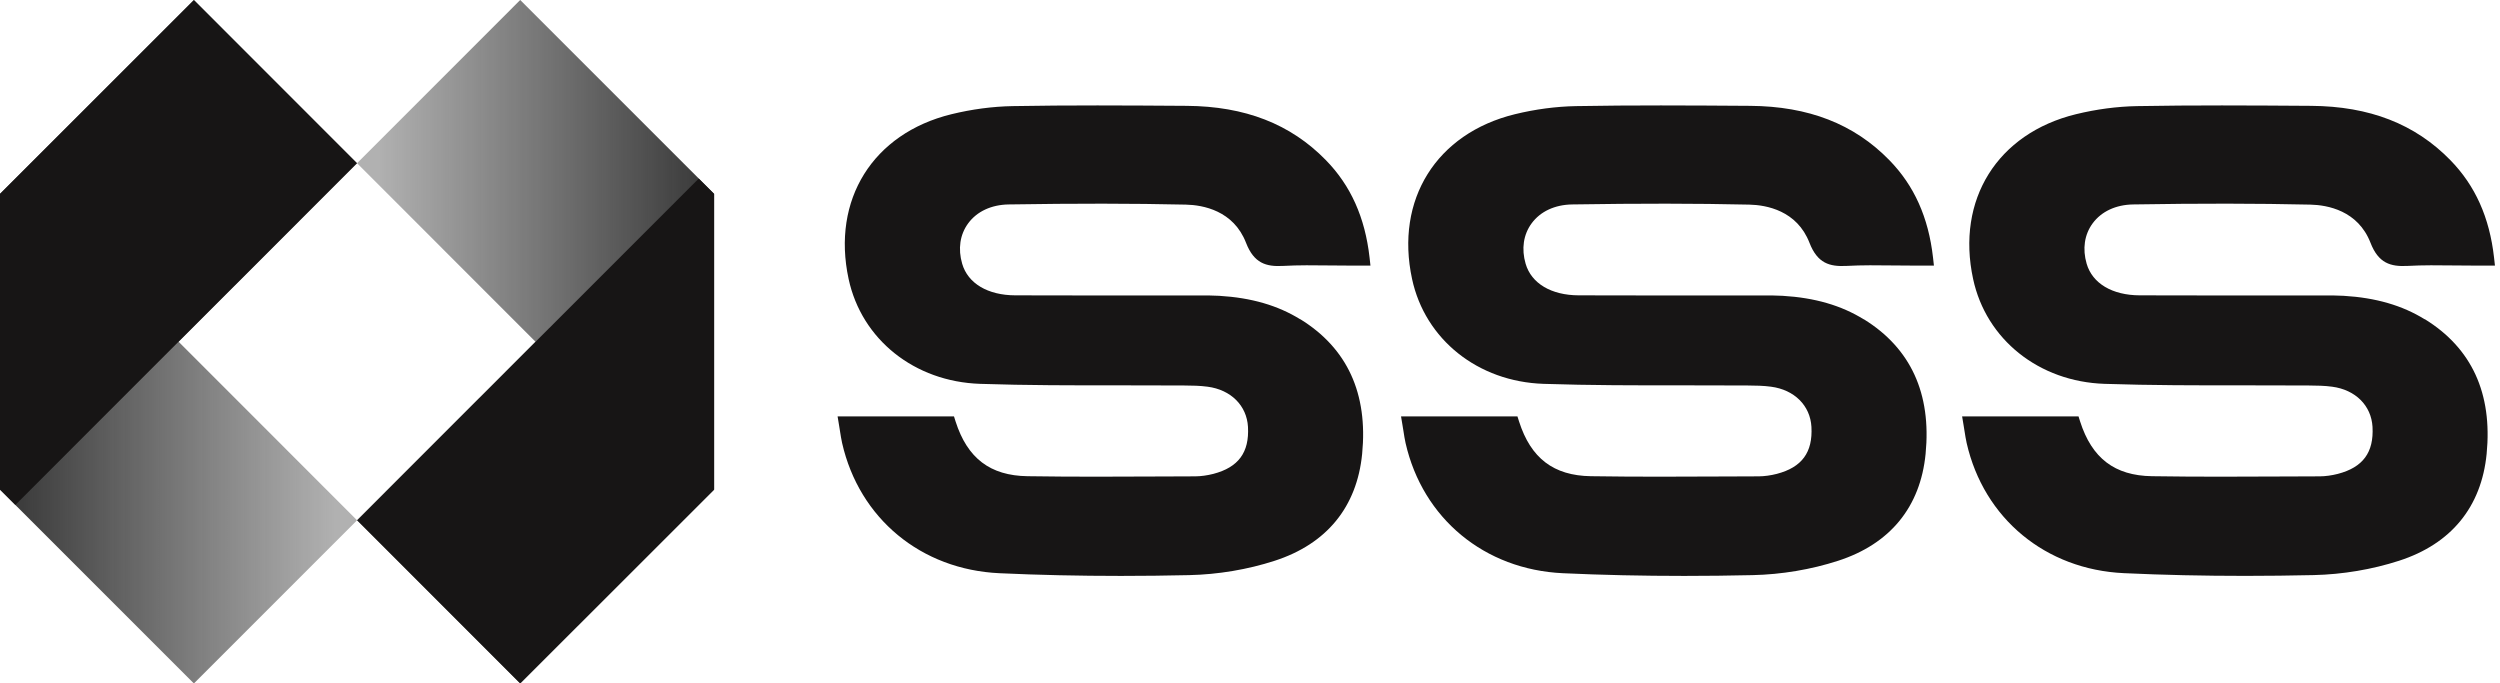
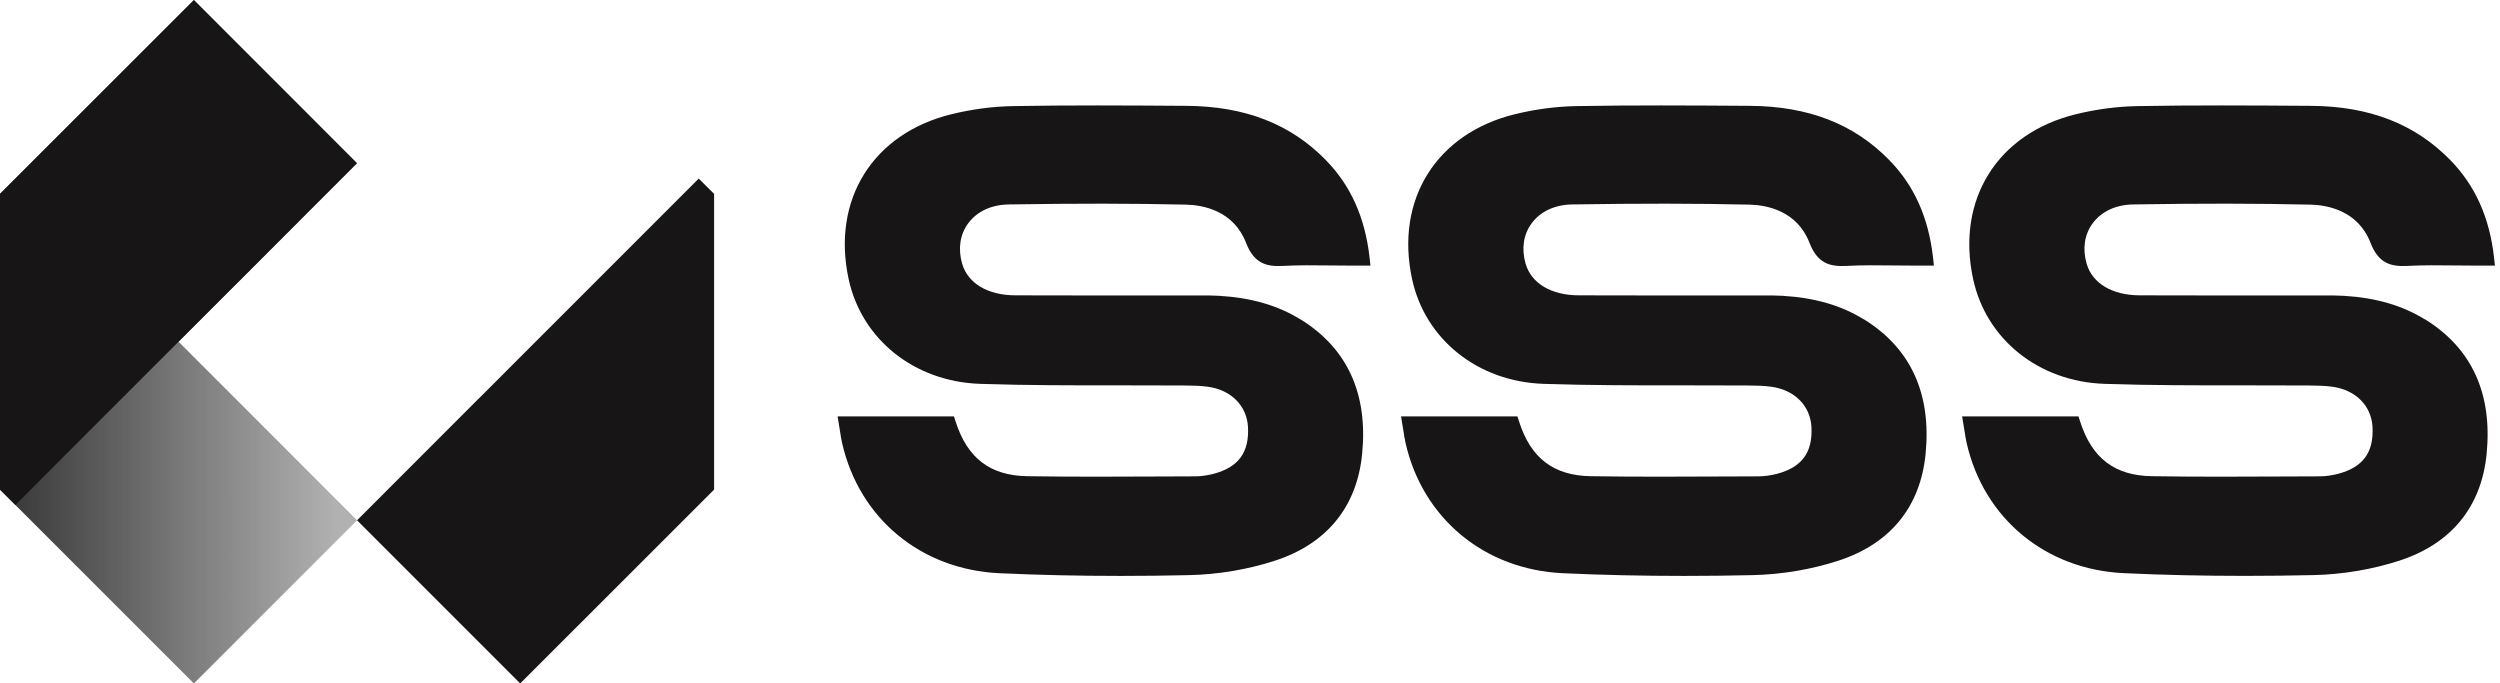
<svg xmlns="http://www.w3.org/2000/svg" width="139" height="38" viewBox="0 0 139 38" fill="none">
  <path d="M0 10.78V27.222L10.78 38L19.852 28.928L9.929 19L19.852 9.079L10.78 0L0 10.78Z" fill="url(#paint0_linear_26007_2204)" />
  <path d="M10.78 0.002L0 10.78V27.222L0.854 28.074L9.162 19.763L13.05 15.876V15.878L19.852 9.074L10.78 0.002Z" fill="#171515" />
-   <path d="M19.852 9.074L29.775 19.003L19.852 28.923L28.923 38L39.704 27.222V10.78L28.923 0L19.852 9.074Z" fill="url(#paint1_linear_26007_2204)" />
  <path d="M28.923 38L39.704 27.222V10.78L38.849 9.929L30.541 18.239H30.539L26.654 22.127L26.651 22.125L19.852 28.929L28.923 38Z" fill="#171515" />
  <path d="M78.366 23.558H84.066C84.765 25.742 86.162 26.846 88.437 26.879C91.551 26.926 94.665 26.897 97.781 26.887C98.15 26.887 98.527 26.83 98.885 26.736C100.467 26.326 101.199 25.316 101.111 23.713C101.033 22.334 100.023 21.303 98.519 21.103C98.064 21.044 97.6 21.036 97.14 21.033C93.369 21.007 89.593 21.07 85.824 20.942C82.316 20.826 79.563 18.535 78.895 15.431C78.002 11.281 80.171 7.762 84.318 6.747C85.393 6.485 86.52 6.329 87.627 6.308C90.85 6.251 94.075 6.272 97.298 6.292C100.142 6.313 102.71 7.103 104.749 9.186C106.133 10.601 106.842 12.336 107.071 14.369H106.393C105.144 14.369 103.89 14.32 102.643 14.387C101.794 14.434 101.337 14.271 100.981 13.356C100.358 11.754 98.921 11.017 97.27 10.977C93.982 10.902 90.689 10.913 87.401 10.967C85.18 11.004 83.853 12.777 84.438 14.78C84.806 16.039 86.045 16.816 87.775 16.823C91.086 16.837 94.4 16.826 97.711 16.829C98.171 16.829 98.633 16.821 99.093 16.847C100.622 16.938 102.092 17.278 103.406 18.091C106.063 19.732 106.949 22.228 106.655 25.199C106.375 28.053 104.723 29.939 102.066 30.798C100.589 31.276 98.986 31.541 97.433 31.575C93.93 31.655 90.413 31.629 86.913 31.468C82.677 31.273 79.441 28.508 78.54 24.544C78.472 24.248 78.436 23.942 78.371 23.555" fill="#171515" />
-   <path d="M93.642 31.748C91.33 31.748 89.073 31.699 86.905 31.598C82.672 31.403 79.34 28.645 78.41 24.573C78.363 24.37 78.332 24.168 78.296 23.937C78.278 23.825 78.259 23.705 78.239 23.578L78.213 23.428H84.162L84.191 23.518C84.885 25.69 86.235 26.718 88.44 26.752C90.946 26.791 93.496 26.778 95.961 26.767L97.781 26.76C98.124 26.76 98.483 26.71 98.851 26.614C100.371 26.219 101.067 25.274 100.981 23.724C100.908 22.402 99.934 21.425 98.501 21.236C98.064 21.178 97.626 21.171 97.137 21.166C95.935 21.158 94.733 21.158 93.533 21.158C91.003 21.16 88.391 21.158 85.819 21.075C82.298 20.955 79.464 18.701 78.766 15.46C77.849 11.206 80.067 7.653 84.284 6.622C85.404 6.349 86.526 6.199 87.622 6.181C90.746 6.126 93.852 6.142 97.296 6.165C100.462 6.186 102.929 7.147 104.838 9.097C106.18 10.471 106.952 12.19 107.196 14.359L107.211 14.504H106.388C106.014 14.504 105.64 14.499 105.263 14.496C104.404 14.486 103.513 14.476 102.643 14.522C101.781 14.569 101.241 14.405 100.854 13.411C100.295 11.972 99.018 11.156 97.259 11.115C94.291 11.047 91.156 11.042 87.396 11.105C86.347 11.123 85.471 11.533 84.934 12.263C84.425 12.954 84.29 13.837 84.557 14.748C84.913 15.964 86.115 16.693 87.772 16.699C89.98 16.706 92.187 16.706 94.395 16.704C95.499 16.704 96.602 16.704 97.706 16.704H97.989C98.353 16.701 98.727 16.701 99.096 16.722C100.833 16.826 102.264 17.239 103.469 17.987C105.985 19.54 107.1 21.973 106.78 25.217C106.502 28.053 104.884 30.027 102.1 30.925C100.625 31.403 99.01 31.673 97.431 31.709C96.153 31.738 94.888 31.754 93.639 31.754L93.642 31.748ZM78.519 23.687C78.529 23.76 78.543 23.83 78.553 23.898C78.589 24.126 78.618 24.321 78.662 24.516C79.563 28.471 82.804 31.149 86.915 31.338C90.253 31.491 93.787 31.528 97.428 31.445C98.984 31.408 100.573 31.143 102.025 30.673C104.703 29.808 106.258 27.91 106.526 25.186C106.835 22.049 105.762 19.698 103.336 18.202C102.168 17.48 100.776 17.078 99.082 16.977C98.722 16.956 98.35 16.956 97.992 16.958H97.709C96.605 16.958 95.501 16.958 94.397 16.958C92.19 16.958 89.98 16.958 87.772 16.953C85.993 16.945 84.7 16.148 84.311 14.816C84.02 13.824 84.168 12.86 84.726 12.102C85.305 11.318 86.276 10.855 87.393 10.837C91.159 10.775 94.296 10.78 97.267 10.848C99.137 10.892 100.498 11.764 101.098 13.309C101.433 14.172 101.841 14.299 102.633 14.257C103.51 14.211 104.404 14.221 105.269 14.231C105.643 14.237 106.017 14.239 106.388 14.239H106.92C106.666 12.2 105.923 10.575 104.653 9.276C102.796 7.375 100.389 6.443 97.296 6.422C93.852 6.399 90.749 6.381 87.627 6.438C86.552 6.456 85.448 6.604 84.347 6.871C80.277 7.869 78.137 11.297 79.02 15.403C79.693 18.524 82.428 20.698 85.827 20.812C88.393 20.898 91.003 20.898 93.53 20.895C94.733 20.895 95.935 20.895 97.137 20.903C97.633 20.906 98.08 20.914 98.532 20.973C100.095 21.181 101.155 22.254 101.238 23.705C101.332 25.375 100.55 26.438 98.916 26.861C98.527 26.962 98.145 27.014 97.781 27.014L95.961 27.022C93.494 27.035 90.943 27.045 88.435 27.006C86.165 26.973 84.705 25.884 83.97 23.685H78.516L78.519 23.687Z" fill="#171515" />
  <path d="M103.617 17.751C102.37 16.979 100.898 16.553 99.116 16.447C98.737 16.424 98.358 16.426 97.992 16.426H97.711C96.608 16.426 95.504 16.426 94.4 16.426C92.193 16.426 89.985 16.429 87.778 16.421C86.248 16.416 85.144 15.759 84.825 14.665C84.583 13.837 84.7 13.04 85.16 12.416C85.645 11.757 86.445 11.383 87.409 11.367C91.167 11.307 94.296 11.31 97.262 11.377C98.213 11.398 99.911 11.705 100.607 13.499C101.049 14.639 101.721 14.834 102.666 14.785C103.526 14.738 104.412 14.748 105.269 14.759C105.645 14.764 106.019 14.767 106.396 14.767H107.526L107.476 14.32C107.224 12.089 106.43 10.318 105.043 8.9C103.082 6.892 100.55 5.908 97.309 5.885C93.862 5.861 90.754 5.843 87.627 5.9C86.51 5.921 85.368 6.072 84.23 6.35C79.859 7.42 77.561 11.102 78.511 15.512C79.236 18.878 82.173 21.22 85.822 21.342C88.396 21.428 91.013 21.428 93.543 21.425C94.746 21.425 95.945 21.425 97.145 21.433C97.623 21.436 98.052 21.444 98.472 21.501C99.768 21.672 100.649 22.55 100.716 23.734C100.794 25.155 100.184 25.983 98.792 26.347C98.451 26.435 98.103 26.482 97.789 26.485L95.969 26.492C93.504 26.505 90.956 26.516 88.453 26.477C86.38 26.445 85.113 25.479 84.459 23.433L84.37 23.152H77.898L77.976 23.623C77.997 23.75 78.015 23.867 78.034 23.978C78.07 24.207 78.101 24.422 78.15 24.635C79.106 28.83 82.539 31.671 86.9 31.871C89.073 31.972 91.333 32.021 93.65 32.021C94.901 32.021 96.169 32.006 97.449 31.977C99.057 31.941 100.698 31.666 102.196 31.18C105.09 30.245 106.772 28.191 107.063 25.238C107.393 21.883 106.237 19.361 103.625 17.748L103.617 17.751Z" fill="#171515" />
-   <path d="M109.562 23.558H115.262C115.961 25.742 117.358 26.846 119.633 26.879C122.747 26.926 125.861 26.897 128.977 26.887C129.346 26.887 129.722 26.83 130.081 26.736C131.662 26.326 132.395 25.316 132.306 23.713C132.229 22.334 131.218 21.303 129.715 21.103C129.26 21.044 128.795 21.036 128.336 21.033C124.565 21.007 120.789 21.07 117.02 20.942C113.512 20.826 110.759 18.535 110.091 15.431C109.198 11.281 111.366 7.762 115.514 6.747C116.589 6.485 117.716 6.329 118.823 6.308C122.046 6.251 125.271 6.272 128.494 6.292C131.338 6.313 133.906 7.103 135.945 9.186C137.329 10.601 138.038 12.336 138.267 14.369H137.589C136.34 14.369 135.085 14.32 133.839 14.387C132.99 14.434 132.532 14.271 132.177 13.356C131.553 11.754 130.117 11.017 128.465 10.977C125.178 10.902 121.885 10.913 118.597 10.967C116.376 11.004 115.049 12.777 115.633 14.78C116.002 16.039 117.241 16.816 118.971 16.823C122.282 16.837 125.596 16.826 128.907 16.829C129.367 16.829 129.829 16.821 130.289 16.847C131.818 16.938 133.288 17.278 134.602 18.091C137.259 19.732 138.145 22.228 137.851 25.199C137.571 28.053 135.919 29.939 133.262 30.798C131.784 31.276 130.182 31.541 128.629 31.575C125.126 31.655 121.609 31.629 118.108 31.468C113.873 31.273 110.637 28.508 109.736 24.544C109.668 24.248 109.632 23.942 109.567 23.555" fill="#171515" />
  <path d="M124.835 31.749C122.523 31.749 120.267 31.699 118.098 31.598C113.865 31.403 110.533 28.645 109.603 24.573C109.556 24.37 109.525 24.168 109.489 23.934C109.471 23.823 109.453 23.703 109.432 23.576L109.406 23.425H115.356L115.384 23.516C116.078 25.687 117.428 26.716 119.633 26.749C122.139 26.788 124.689 26.775 127.154 26.765L128.975 26.757C129.317 26.757 129.676 26.708 130.045 26.612C131.564 26.217 132.26 25.272 132.174 23.721C132.101 22.399 131.127 21.423 129.694 21.233C129.258 21.176 128.819 21.168 128.33 21.163C127.128 21.155 125.926 21.155 124.726 21.155C122.196 21.155 119.584 21.155 117.013 21.072C113.491 20.953 110.658 18.698 109.959 15.457C109.042 11.203 111.26 7.651 115.475 6.62C116.594 6.347 117.716 6.196 118.812 6.178C121.937 6.124 125.043 6.139 128.486 6.163C131.652 6.183 134.119 7.144 136.028 9.095C137.371 10.468 138.142 12.188 138.386 14.356L138.402 14.502H137.579C137.205 14.502 136.831 14.496 136.454 14.494C135.594 14.483 134.704 14.473 133.834 14.52C132.971 14.567 132.431 14.403 132.044 13.408C131.486 11.97 130.208 11.154 128.45 11.113C125.481 11.045 122.347 11.04 118.586 11.102C117.537 11.12 116.662 11.531 116.124 12.26C115.615 12.951 115.48 13.834 115.748 14.746C116.104 15.961 117.306 16.691 118.963 16.696C121.17 16.704 123.378 16.704 125.585 16.701C126.689 16.701 127.793 16.701 128.897 16.701H129.18C129.543 16.699 129.917 16.699 130.286 16.72C132.023 16.823 133.454 17.236 134.659 17.984C137.176 19.537 138.288 21.971 137.971 25.215C137.693 28.05 136.075 30.024 133.291 30.923C131.816 31.401 130.2 31.671 128.621 31.707C127.344 31.736 126.079 31.751 124.83 31.751L124.835 31.749ZM109.712 23.687C109.723 23.76 109.736 23.83 109.746 23.898C109.782 24.126 109.811 24.324 109.855 24.518C110.756 28.474 113.997 31.151 118.108 31.341C121.446 31.494 124.98 31.53 128.621 31.447C130.177 31.411 131.766 31.146 133.218 30.676C135.896 29.811 137.451 27.913 137.719 25.189C138.028 22.051 136.955 19.701 134.53 18.205C133.361 17.483 131.969 17.081 130.276 16.979C129.915 16.959 129.543 16.959 129.185 16.961H128.902C127.798 16.961 126.694 16.961 125.591 16.961C123.383 16.961 121.173 16.961 118.965 16.956C117.187 16.948 115.893 16.151 115.504 14.819C115.213 13.826 115.361 12.863 115.919 12.105C116.498 11.32 117.47 10.858 118.586 10.84C122.352 10.777 125.489 10.783 128.46 10.85C130.33 10.894 131.691 11.767 132.291 13.312C132.626 14.174 133.034 14.302 133.826 14.26C134.704 14.213 135.597 14.224 136.462 14.234C136.836 14.239 137.21 14.242 137.581 14.242H138.114C137.859 12.203 137.116 10.578 135.846 9.279C133.989 7.378 131.582 6.446 128.489 6.425C125.045 6.401 121.942 6.383 118.82 6.44C117.742 6.459 116.641 6.607 115.54 6.874C111.47 7.871 109.33 11.3 110.216 15.405C110.889 18.527 113.623 20.701 117.023 20.815C119.589 20.901 122.201 20.901 124.728 20.898C125.931 20.898 127.133 20.898 128.336 20.906C128.832 20.909 129.278 20.916 129.73 20.976C131.294 21.184 132.353 22.256 132.436 23.708C132.53 25.378 131.748 26.44 130.115 26.864C129.725 26.965 129.343 27.017 128.98 27.017L127.159 27.025C124.692 27.038 122.142 27.048 119.633 27.009C117.363 26.975 115.904 25.887 115.169 23.687H109.715H109.712Z" fill="#171515" />
  <path d="M134.81 17.751C133.564 16.979 132.091 16.553 130.31 16.447C129.93 16.424 129.551 16.426 129.185 16.426H128.905C127.801 16.426 126.697 16.426 125.593 16.426C123.386 16.426 121.178 16.429 118.971 16.421C117.441 16.416 116.337 15.759 116.018 14.665C115.776 13.837 115.893 13.04 116.353 12.416C116.839 11.757 117.639 11.383 118.602 11.367C122.36 11.305 125.489 11.31 128.455 11.377C129.406 11.398 131.104 11.705 131.8 13.499C132.242 14.639 132.917 14.834 133.86 14.785C134.719 14.738 135.605 14.748 136.462 14.759C136.839 14.764 137.212 14.767 137.589 14.767H138.719L138.669 14.32C138.418 12.089 137.623 10.318 136.236 8.9C134.275 6.892 131.743 5.908 128.502 5.885C125.056 5.861 121.947 5.843 118.82 5.9C117.703 5.921 116.561 6.072 115.423 6.35C111.052 7.42 108.754 11.102 109.705 15.512C110.429 18.878 113.366 21.22 117.015 21.342C119.589 21.428 122.207 21.428 124.739 21.425C125.939 21.425 127.141 21.425 128.341 21.433C128.819 21.436 129.247 21.444 129.668 21.501C130.964 21.672 131.844 22.55 131.912 23.734C131.99 25.155 131.38 25.983 129.987 26.347C129.647 26.435 129.299 26.482 128.985 26.485L127.165 26.492C124.7 26.505 122.152 26.516 119.649 26.477C117.576 26.445 116.309 25.479 115.654 23.433L115.566 23.152H109.094L109.172 23.623C109.193 23.75 109.211 23.867 109.229 23.976C109.266 24.204 109.297 24.42 109.346 24.633C110.302 28.827 113.735 31.668 118.093 31.868C120.267 31.97 122.526 32.019 124.843 32.019C126.095 32.019 127.362 32.003 128.642 31.975C130.25 31.938 131.891 31.663 133.39 31.177C136.283 30.242 137.966 28.188 138.257 25.235C138.586 21.877 137.431 19.358 134.818 17.745L134.81 17.751Z" fill="#171515" />
  <path d="M47.038 23.558H52.738C53.437 25.742 54.834 26.846 57.109 26.879C60.223 26.926 63.337 26.897 66.453 26.887C66.822 26.887 67.198 26.83 67.557 26.736C69.138 26.326 69.871 25.316 69.782 23.713C69.705 22.334 68.694 21.303 67.191 21.103C66.736 21.044 66.271 21.036 65.812 21.033C62.041 21.007 58.265 21.07 54.496 20.942C50.988 20.826 48.235 18.535 47.567 15.431C46.674 11.281 48.843 7.762 52.99 6.747C54.065 6.485 55.192 6.329 56.299 6.308C59.522 6.251 62.747 6.272 65.97 6.292C68.814 6.313 71.382 7.103 73.421 9.186C74.805 10.601 75.514 12.336 75.743 14.369H75.065C73.816 14.369 72.561 14.32 71.315 14.387C70.466 14.434 70.008 14.271 69.653 13.356C69.029 11.754 67.593 11.017 65.942 10.977C62.654 10.902 59.361 10.913 56.073 10.967C53.852 11.004 52.525 12.777 53.109 14.78C53.478 16.039 54.717 16.816 56.447 16.823C59.758 16.837 63.072 16.826 66.383 16.829C66.843 16.829 67.305 16.821 67.765 16.847C69.294 16.938 70.764 17.278 72.078 18.091C74.735 19.732 75.621 22.228 75.327 25.199C75.047 28.053 73.395 29.939 70.738 30.798C69.26 31.276 67.658 31.541 66.105 31.575C62.602 31.655 59.085 31.629 55.584 31.468C51.349 31.273 48.113 28.508 47.212 24.544C47.144 24.248 47.108 23.942 47.043 23.555" fill="#171515" />
-   <path d="M62.314 31.748C60.002 31.748 57.745 31.699 55.577 31.598C51.344 31.403 48.012 28.645 47.082 24.573C47.035 24.37 47.004 24.168 46.968 23.937C46.949 23.825 46.931 23.705 46.91 23.578L46.885 23.428H52.834L52.863 23.518C53.556 25.69 54.907 26.718 57.112 26.752C59.618 26.791 62.168 26.778 64.633 26.767L66.453 26.76C66.796 26.76 67.154 26.71 67.523 26.614C69.043 26.219 69.739 25.274 69.653 23.724C69.58 22.402 68.606 21.425 67.173 21.236C66.736 21.178 66.297 21.171 65.809 21.166C64.607 21.158 63.407 21.158 62.205 21.158C59.678 21.158 57.062 21.158 54.491 21.075C50.97 20.955 48.136 18.701 47.438 15.46C46.521 11.206 48.739 7.653 52.956 6.622C54.076 6.349 55.198 6.199 56.294 6.181C59.418 6.126 62.524 6.142 65.97 6.165C69.136 6.186 71.603 7.147 73.512 9.097C74.855 10.471 75.626 12.19 75.87 14.359L75.886 14.504H75.062C74.689 14.504 74.314 14.499 73.938 14.496C73.078 14.486 72.188 14.476 71.318 14.522C70.455 14.569 69.915 14.405 69.528 13.411C68.97 11.972 67.692 11.156 65.934 11.115C62.965 11.047 59.831 11.042 56.07 11.105C55.021 11.123 54.146 11.533 53.608 12.263C53.099 12.954 52.964 13.837 53.232 14.748C53.587 15.964 54.79 16.693 56.447 16.699C58.654 16.706 60.862 16.706 63.069 16.704C64.173 16.704 65.277 16.704 66.381 16.704H66.664C67.025 16.701 67.401 16.701 67.77 16.722C69.507 16.826 70.938 17.239 72.143 17.987C74.66 19.54 75.772 21.973 75.455 25.217C75.177 28.053 73.559 30.027 70.775 30.925C69.3 31.403 67.684 31.673 66.105 31.709C64.828 31.738 63.563 31.754 62.314 31.754V31.748ZM47.191 23.687C47.201 23.76 47.214 23.83 47.225 23.898C47.261 24.126 47.29 24.323 47.334 24.516C48.235 28.471 51.476 31.149 55.587 31.338C58.924 31.491 62.459 31.528 66.1 31.445C67.656 31.408 69.245 31.143 70.697 30.673C73.372 29.808 74.93 27.91 75.198 25.186C75.507 22.049 74.434 19.698 72.008 18.202C70.84 17.48 69.448 17.078 67.754 16.977C67.393 16.956 67.022 16.956 66.664 16.958H66.381C65.277 16.958 64.173 16.958 63.069 16.958C60.862 16.958 58.654 16.958 56.444 16.953C54.665 16.945 53.372 16.148 52.982 14.816C52.691 13.824 52.84 12.86 53.398 12.102C53.977 11.318 54.948 10.855 56.065 10.837C59.831 10.775 62.968 10.78 65.939 10.848C67.809 10.892 69.17 11.764 69.77 13.309C70.105 14.172 70.515 14.299 71.305 14.257C72.182 14.211 73.076 14.221 73.941 14.231C74.314 14.237 74.689 14.239 75.06 14.239H75.592C75.338 12.2 74.595 10.575 73.325 9.276C71.468 7.375 69.061 6.443 65.968 6.422C62.524 6.399 59.42 6.381 56.299 6.438C55.221 6.456 54.12 6.604 53.019 6.871C48.949 7.869 46.809 11.297 47.692 15.403C48.365 18.524 51.099 20.698 54.499 20.812C57.065 20.898 59.675 20.901 62.202 20.895C63.404 20.895 64.607 20.895 65.809 20.903C66.305 20.906 66.752 20.914 67.204 20.973C68.767 21.181 69.827 22.254 69.91 23.705C70.003 25.375 69.222 26.438 67.588 26.861C67.199 26.962 66.817 27.014 66.453 27.014L64.633 27.022C62.166 27.035 59.615 27.045 57.106 27.006C54.837 26.973 53.377 25.884 52.642 23.685H47.188L47.191 23.687Z" fill="#171515" />
  <path d="M72.289 17.751C71.042 16.979 69.57 16.553 67.788 16.447C67.409 16.424 67.03 16.426 66.664 16.426H66.383C65.279 16.426 64.176 16.426 63.072 16.426C60.864 16.426 58.657 16.429 56.45 16.421C54.92 16.416 53.816 15.759 53.497 14.665C53.255 13.837 53.372 13.04 53.832 12.416C54.317 11.757 55.117 11.383 56.081 11.367C59.839 11.307 62.968 11.31 65.934 11.377C66.884 11.398 68.583 11.705 69.279 13.499C69.72 14.639 70.396 14.837 71.338 14.785C72.198 14.738 73.084 14.748 73.941 14.759C74.317 14.764 74.691 14.767 75.068 14.767H76.197L76.148 14.32C75.896 12.089 75.102 10.318 73.715 8.9C71.754 6.892 69.222 5.908 65.981 5.885C62.534 5.861 59.426 5.843 56.299 5.9C55.182 5.921 54.039 6.072 52.902 6.35C48.531 7.42 46.233 11.102 47.183 15.512C47.908 18.878 50.845 21.22 54.494 21.342C57.068 21.428 59.685 21.428 62.215 21.425C63.417 21.425 64.617 21.425 65.817 21.433C66.295 21.436 66.723 21.444 67.144 21.501C68.44 21.672 69.32 22.55 69.388 23.734C69.466 25.155 68.856 25.983 67.464 26.347C67.123 26.435 66.775 26.482 66.461 26.485L64.641 26.492C62.176 26.505 59.628 26.516 57.125 26.477C55.052 26.445 53.785 25.479 53.13 23.433L53.042 23.152H46.57L46.648 23.623C46.669 23.75 46.687 23.867 46.705 23.978C46.742 24.207 46.773 24.422 46.822 24.635C47.778 28.83 51.211 31.671 55.572 31.871C57.745 31.972 60.005 32.021 62.321 32.021C63.573 32.021 64.841 32.006 66.121 31.977C67.728 31.941 69.37 31.666 70.868 31.18C73.761 30.245 75.444 28.191 75.735 25.238C76.065 21.88 74.909 19.361 72.297 17.748L72.289 17.751Z" fill="#171515" />
  <defs>
    <linearGradient id="paint0_linear_26007_2204" x1="19.8" y1="19" x2="0.161" y2="19" gradientUnits="userSpaceOnUse">
      <stop offset="0.06" stop-color="#3B3B3B" stop-opacity="0.4" />
      <stop offset="1" stop-color="#363636" />
    </linearGradient>
    <linearGradient id="paint1_linear_26007_2204" x1="19.852" y1="19" x2="39.704" y2="19" gradientUnits="userSpaceOnUse">
      <stop offset="0.06" stop-color="#3B3B3B" stop-opacity="0.4" />
      <stop offset="1" stop-color="#363636" />
    </linearGradient>
  </defs>
</svg>